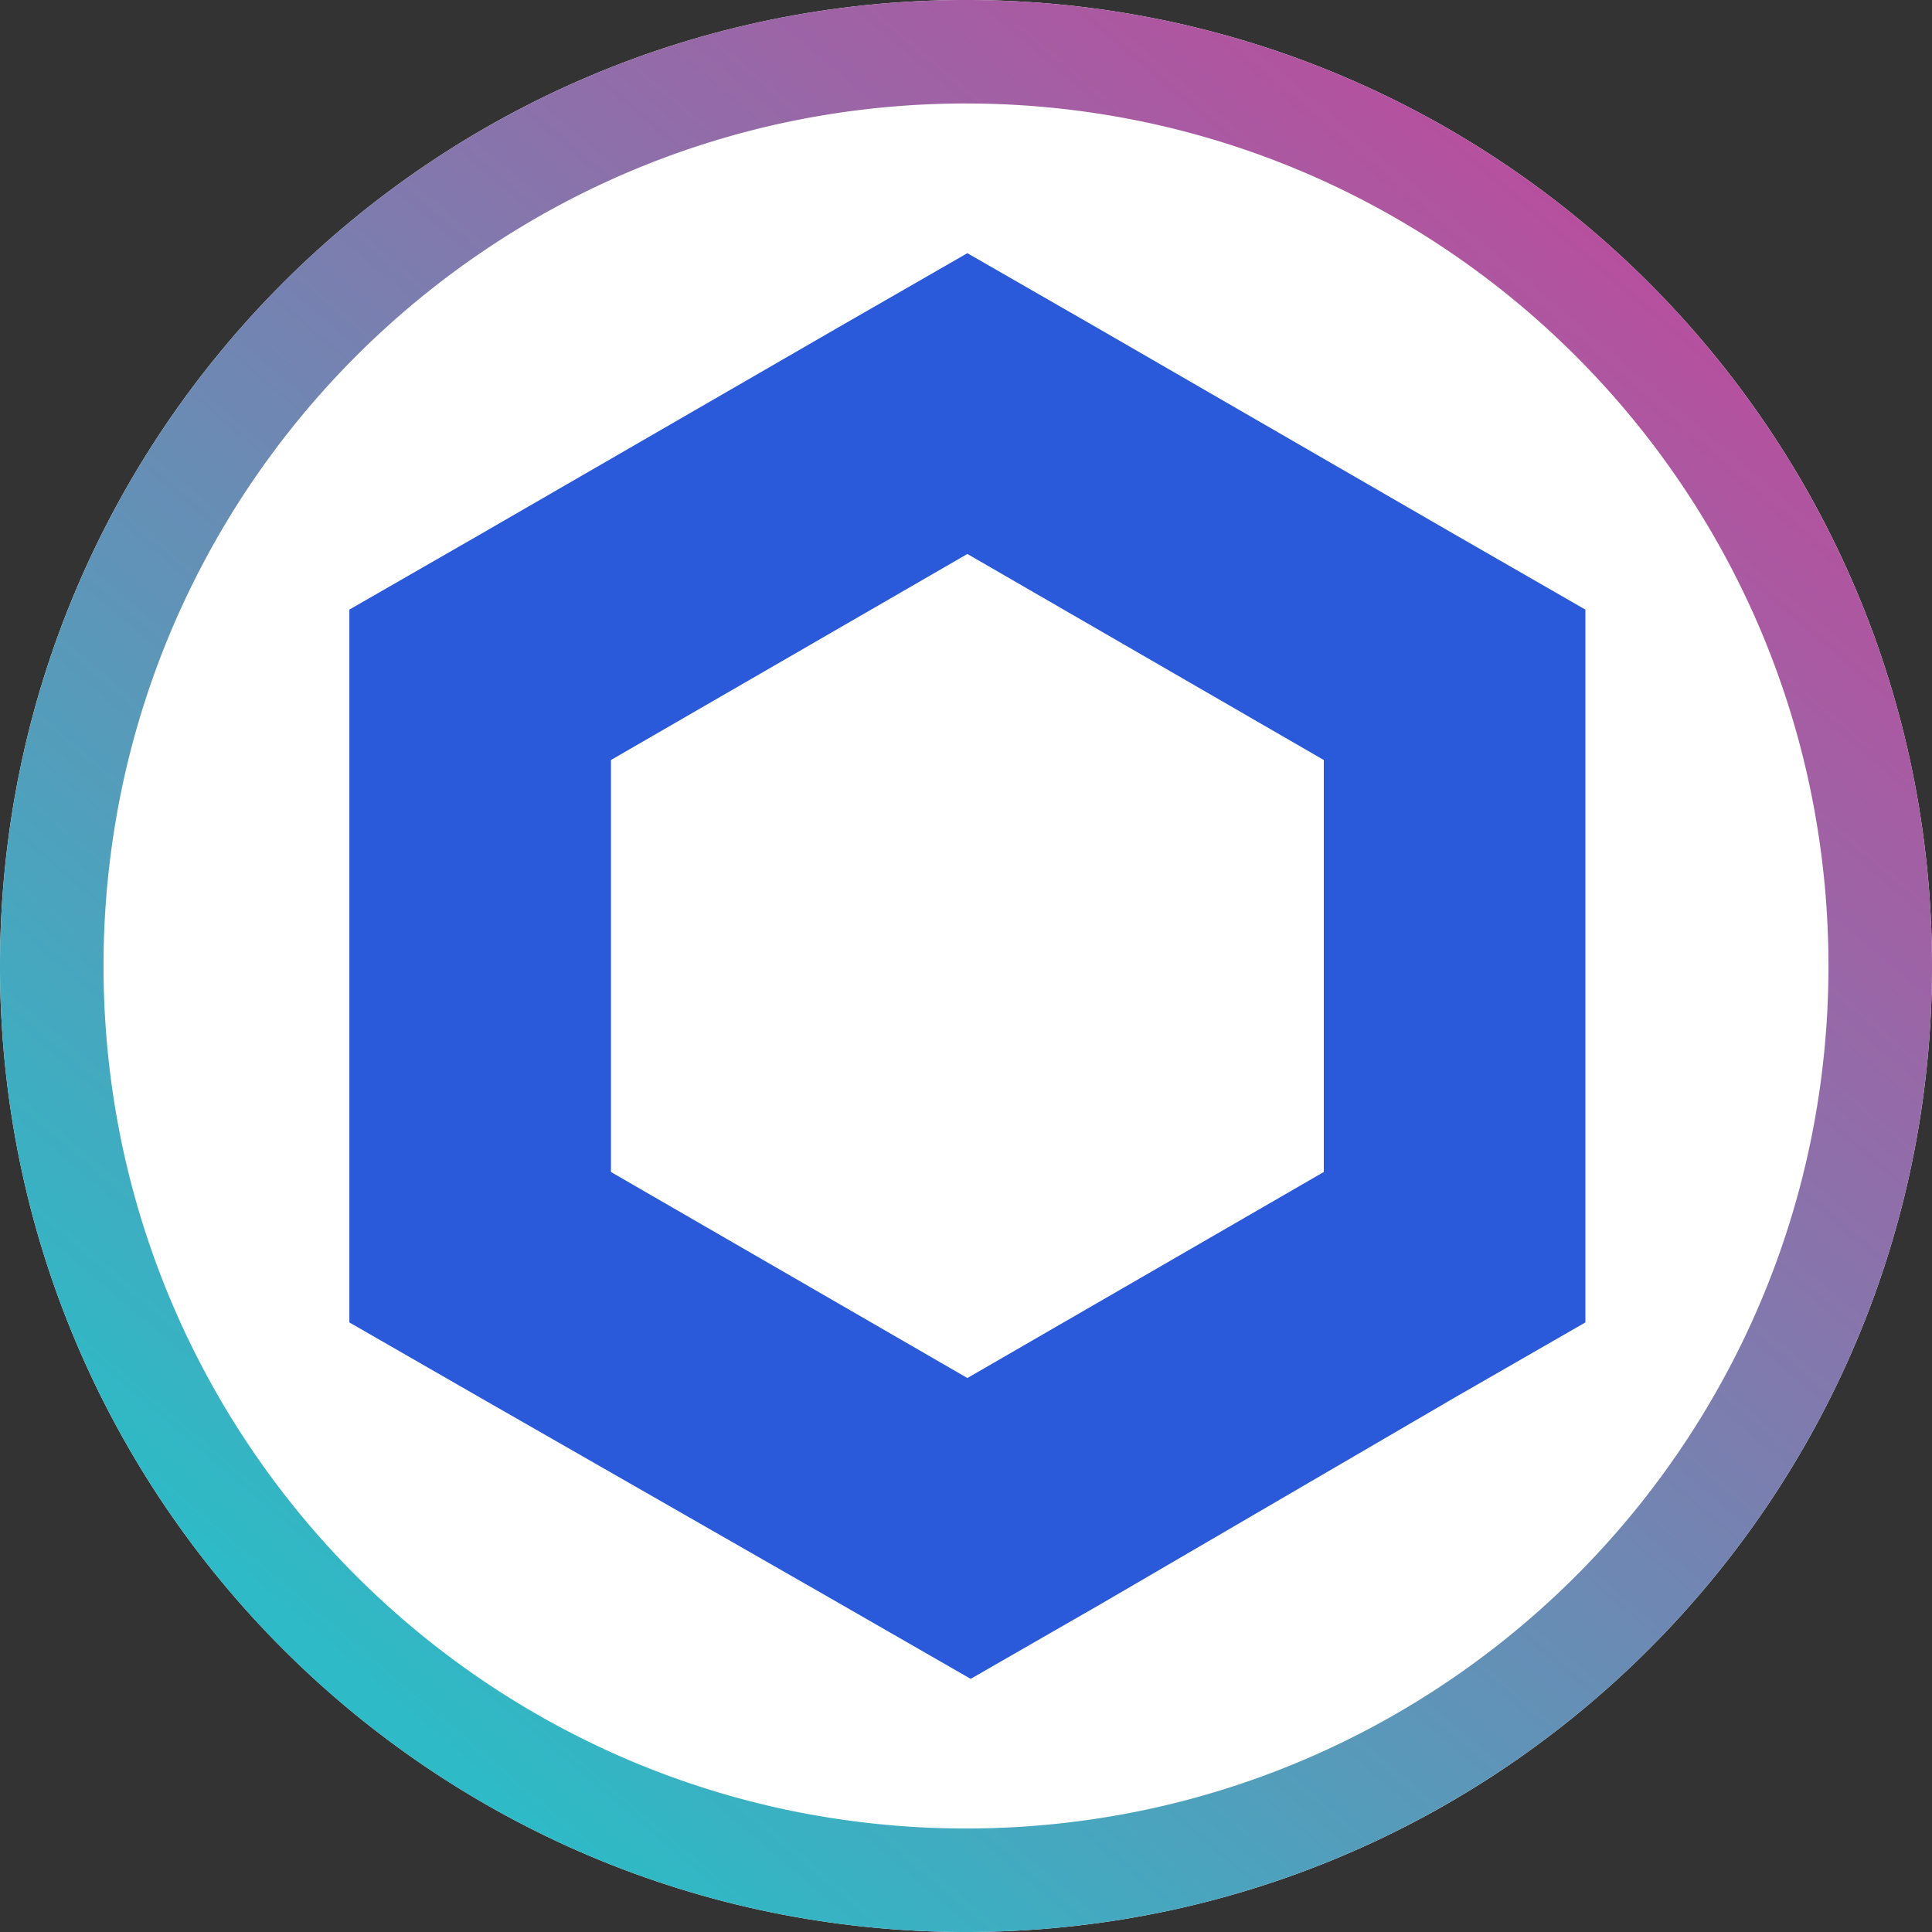
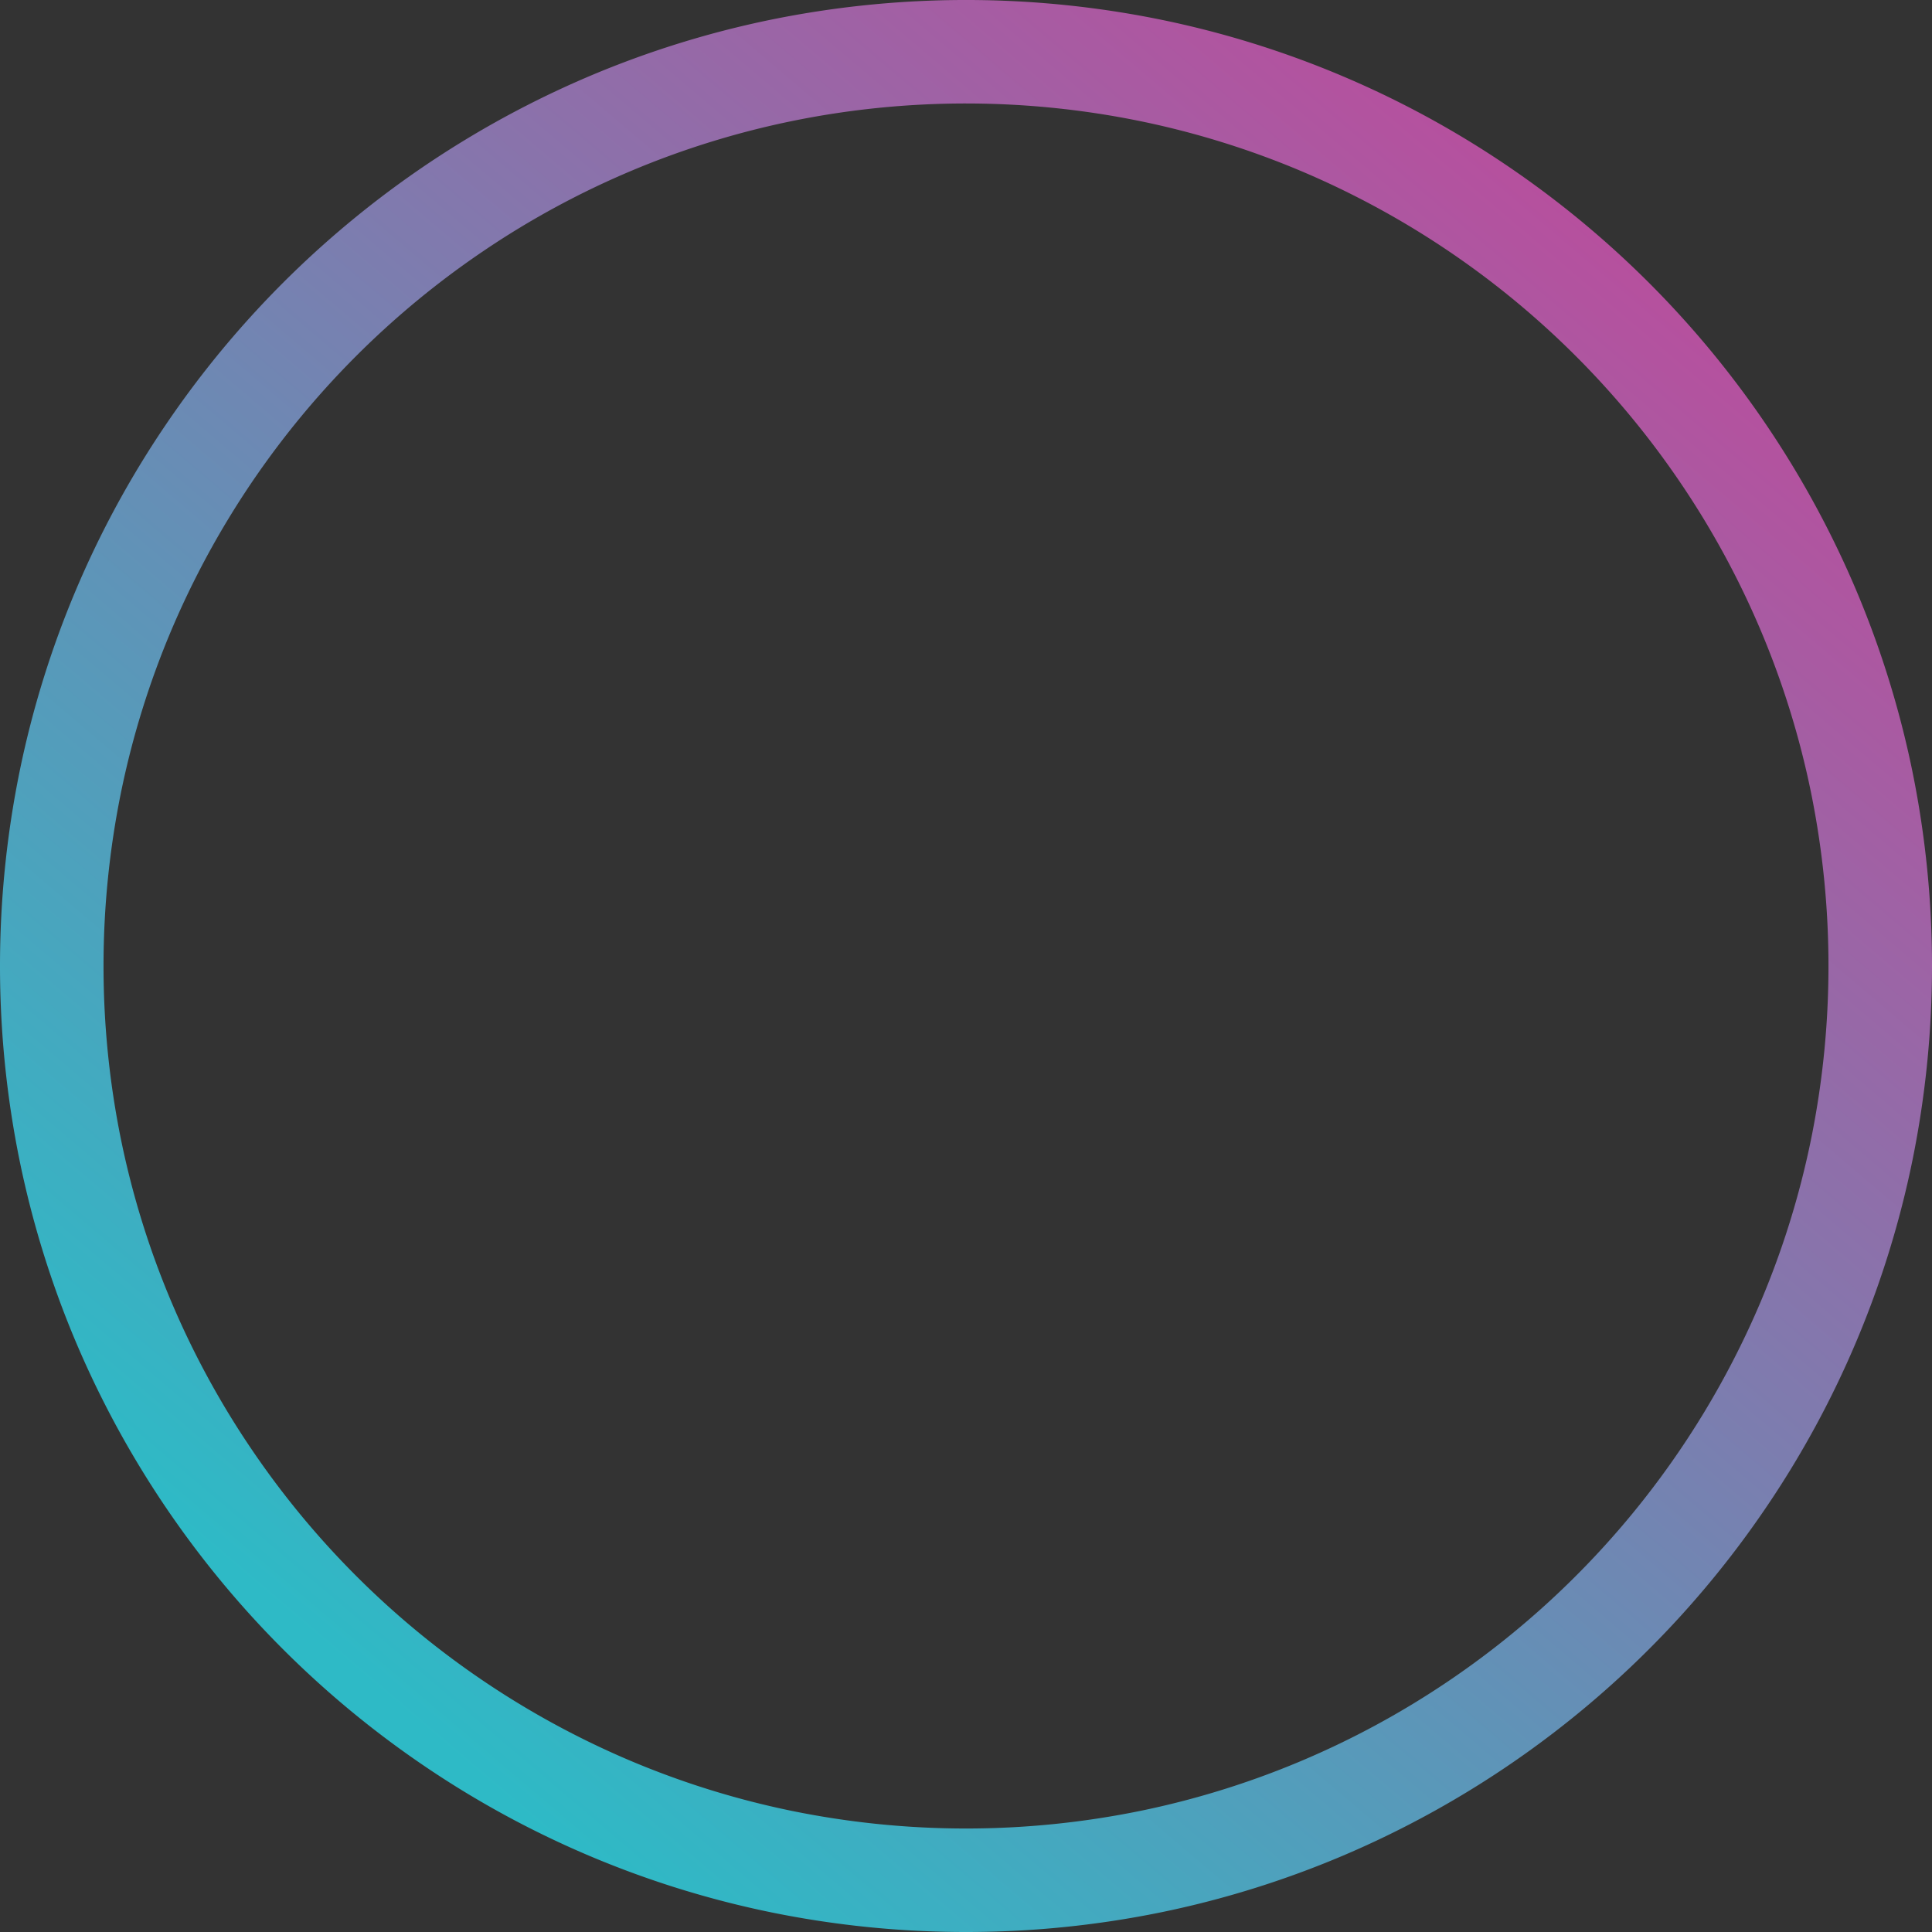
<svg xmlns="http://www.w3.org/2000/svg" width="250" height="250">
  <rect width="100%" height="100%" fill="#333333" stroke="none" />
  <linearGradient id="a" x1="210.75" x2="51.5" y1="33.75" y2="221.5" gradientUnits="userSpaceOnUse">
    <stop offset="0" stop-color="#b6509e" />
    <stop offset="1" stop-color="#2ebac6" />
  </linearGradient>
-   <path fill="#fff" d="M250 125c0 69.035-55.965 125-125 125S0 194.035 0 125 55.965 0 125 0s125 55.965 125 125zm0 0" />
-   <path fill="#2a5ada" d="m125.176 32.762-16.922 9.73-46.121 26.66-16.926 9.73v92.24l16.926 9.73 46.543 26.66 16.926 9.73 16.925-9.73 45.696-26.66 16.925-9.73v-92.24l-16.925-9.734-46.121-26.656zM79.059 151.656V98.344l46.12-26.66 46.118 26.66v53.312l-46.117 26.66zm0 0" />
  <path fill="url(#a)" d="M125 250c-8.46.004-16.902-.848-25.195-2.54a124.377 124.377 0 0 1-44.7-18.808A125.37 125.37 0 0 1 9.82 173.656a124.484 124.484 0 0 1-7.28-23.46 126.19 126.19 0 0 1 0-50.383 124.279 124.279 0 0 1 18.808-44.7A125.378 125.378 0 0 1 76.344 9.824a124.211 124.211 0 0 1 23.46-7.285 126.19 126.19 0 0 1 50.383 0 124.279 124.279 0 0 1 44.7 18.809 125.378 125.378 0 0 1 45.289 54.996 124.496 124.496 0 0 1 7.285 23.46 126.19 126.19 0 0 1 0 50.383 124.25 124.25 0 0 1-18.809 44.7 125.37 125.37 0 0 1-54.996 45.285 124.223 124.223 0 0 1-23.46 7.289A125.788 125.788 0 0 1 125 250zm0-236.61c-7.555 0-15.09.758-22.492 2.27a110.94 110.94 0 0 0-39.91 16.793 111.936 111.936 0 0 0-40.43 49.106 111.036 111.036 0 0 0-6.504 20.949 112.684 112.684 0 0 0 0 44.984 110.998 110.998 0 0 0 16.797 39.906 111.927 111.927 0 0 0 49.105 40.438 111.036 111.036 0 0 0 20.95 6.504 112.684 112.684 0 0 0 44.984 0 111.016 111.016 0 0 0 39.91-16.797 111.957 111.957 0 0 0 40.422-49.102 111.036 111.036 0 0 0 6.504-20.949 112.684 112.684 0 0 0 0-44.984 110.998 110.998 0 0 0-16.797-39.906 111.946 111.946 0 0 0-49.098-40.434 111.036 111.036 0 0 0-20.949-6.504A112.407 112.407 0 0 0 125 13.391zm0 0" />
</svg>